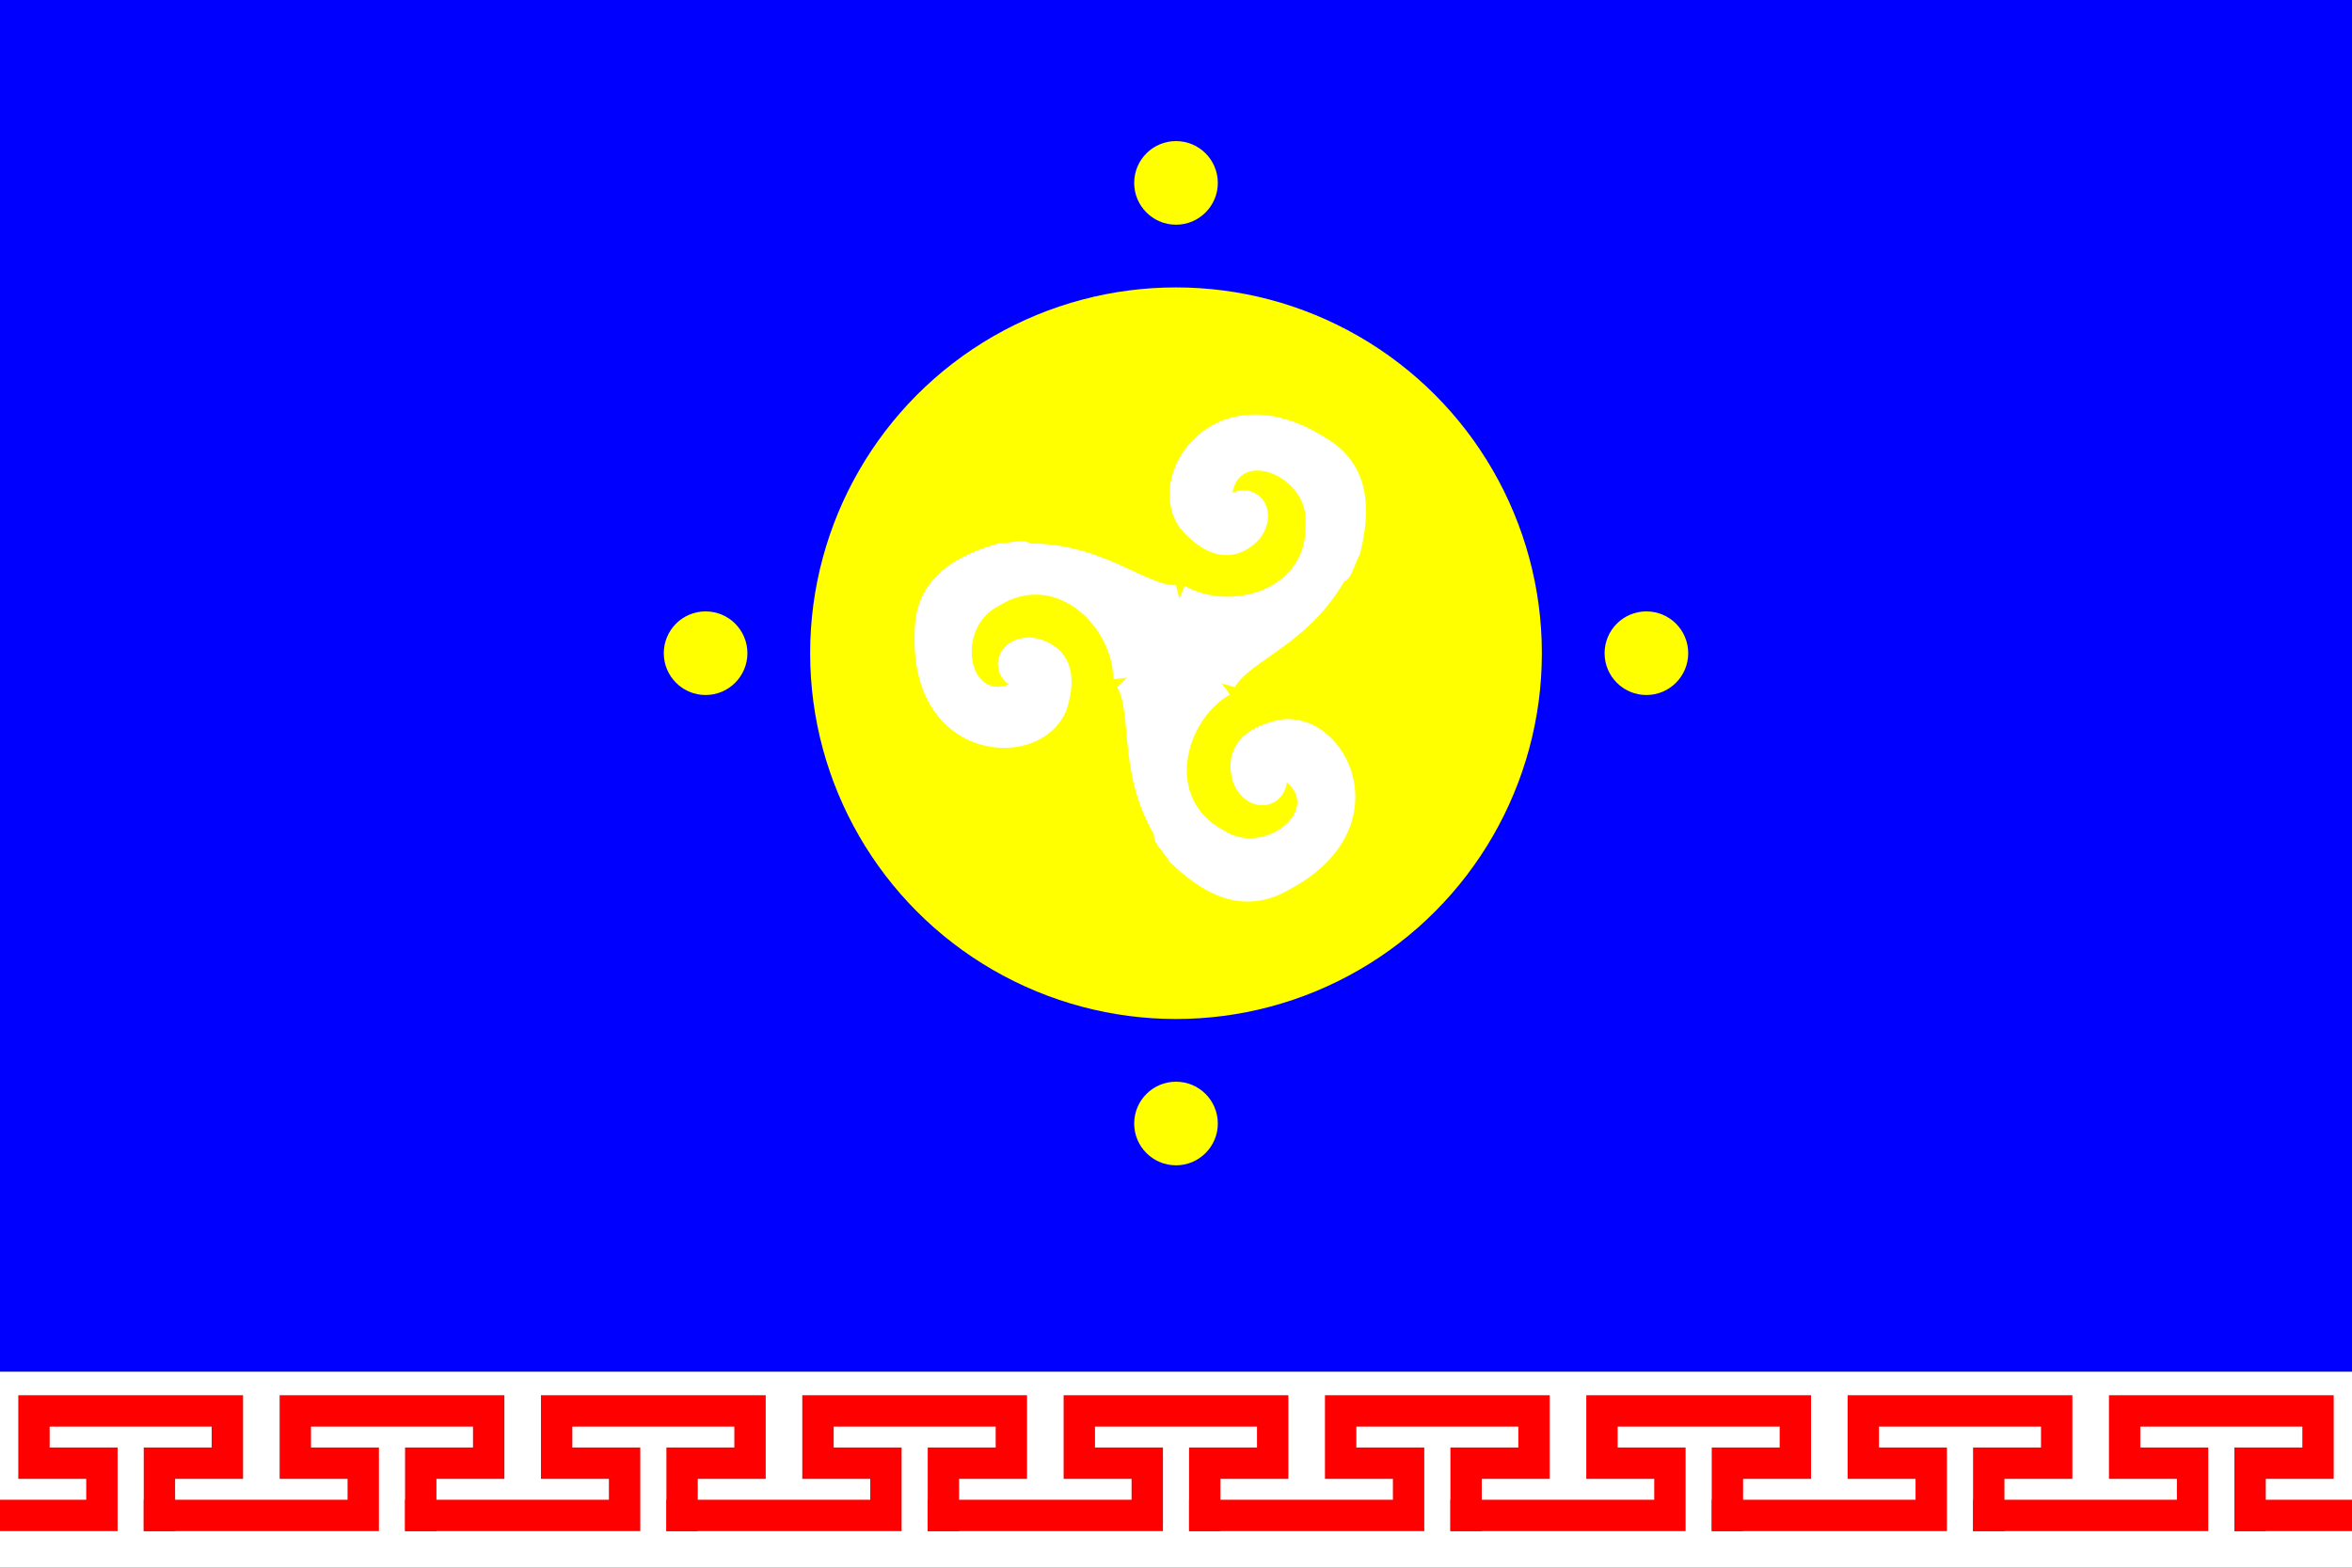
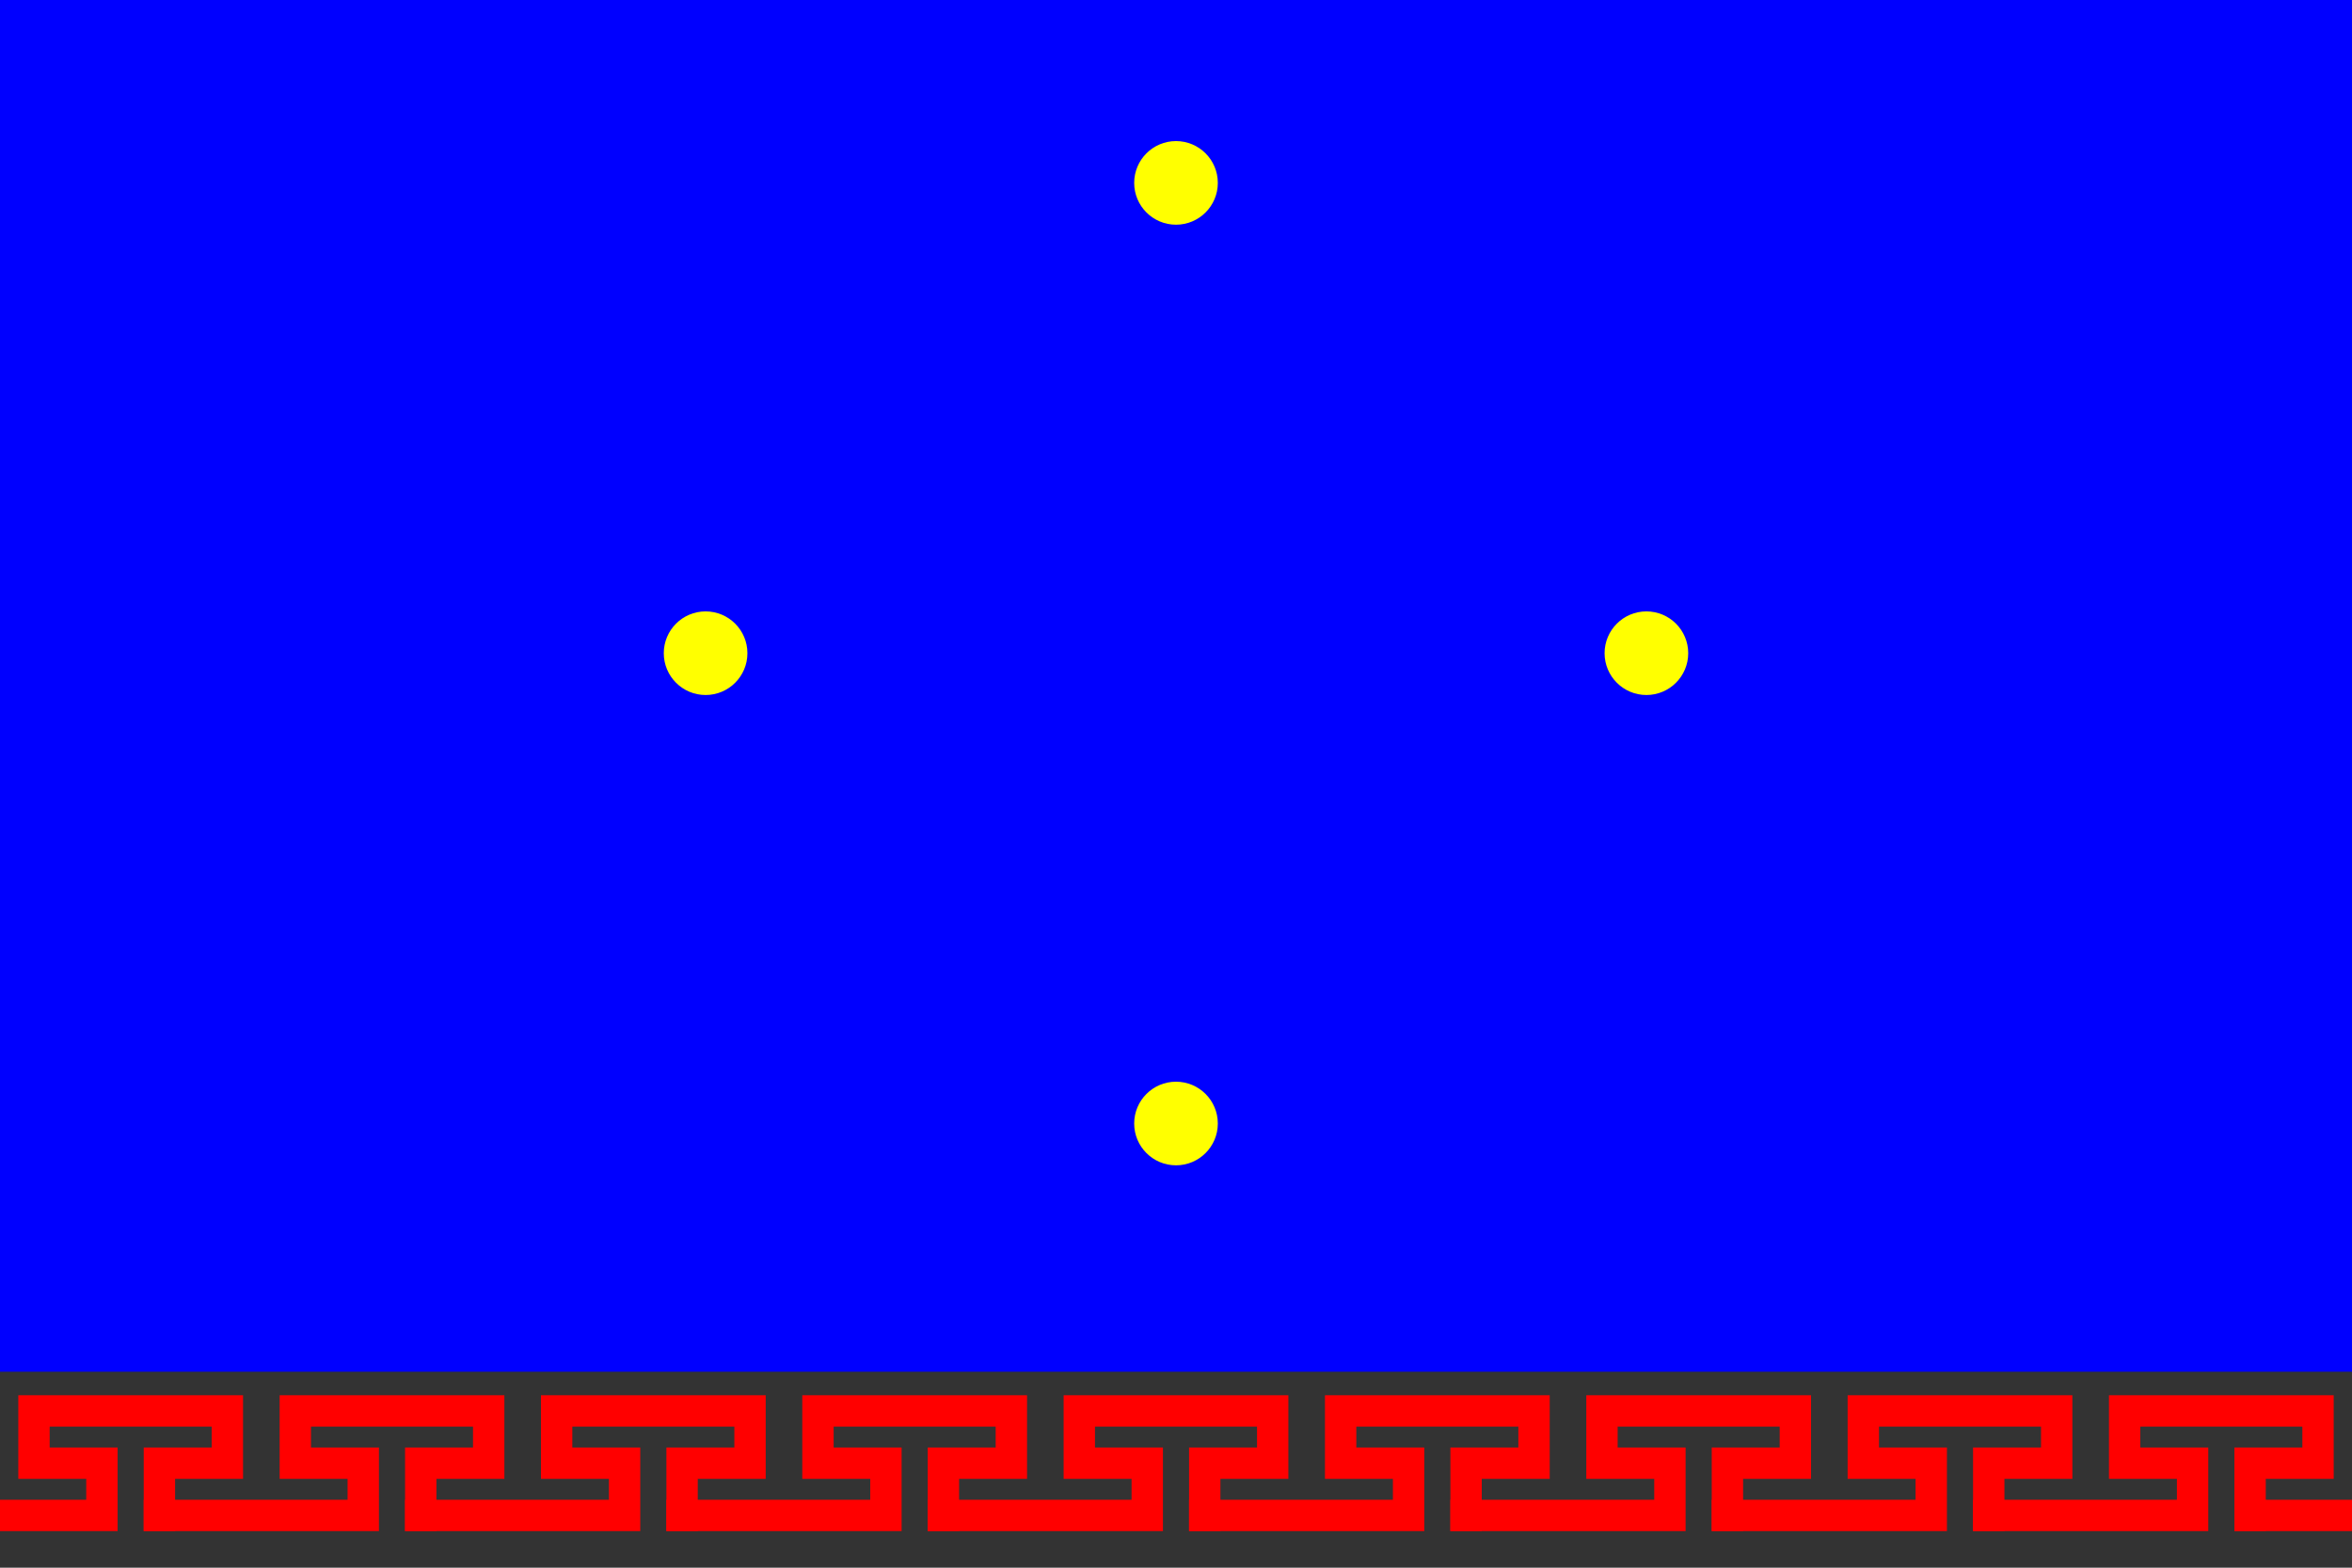
<svg xmlns="http://www.w3.org/2000/svg" xmlns:xlink="http://www.w3.org/1999/xlink" xml:space="preserve" width="450px" height="300px" viewBox="0 0 450 300">
  <rect x="0" y="0" width="450" height="300" fill="#333333" stroke="none" />
  <defs>
    <path id="mea" stroke="red" stroke-width="6" stroke-linecap="square" fill="none" d="M 0,290 H 39 V 280 H 26 V 270 H 63 V 280 H 50 V 290" />
-     <path id="tsk" fill="white" d="M 4,3  L -12,5  C -12,-5 -23,-16 -34,-9  C -42,-5 -40,9 -32,6  C -36,3 -34,-3 -28,-3  C -26,-3 -17,-1 -21,11  C -26,23 -51,21 -50,-4  C -50,-15 -41,-19 -34,-21  C -32,-21 -29,-22 -28,-21  C -14,-21 -6,-13 0,-13 z " />
  </defs>
  <rect fill="blue" width="450" height="262.5" x="0" y="0" />
-   <rect fill="white" width="450" height="37.5" x="0" y="262.5" />
  <use x="-19.5" y="0" xlink:href="#mea" />
  <use x="30.5" y="0" xlink:href="#mea" />
  <use x="80.5" y="0" xlink:href="#mea" />
  <use x="130.5" y="0" xlink:href="#mea" />
  <use x="180.5" y="0" xlink:href="#mea" />
  <use x="230.5" y="0" xlink:href="#mea" />
  <use x="280.5" y="0" xlink:href="#mea" />
  <use x="330.5" y="0" xlink:href="#mea" />
  <use x="380.5" y="0" xlink:href="#mea" />
  <use x="430.5" y="0" xlink:href="#mea" />
-   <circle fill="yellow" cx="225" cy="125" r="70" />
  <circle fill="yellow" cx="225" cy="215" r="8" />
  <circle fill="yellow" cx="225" cy="35" r="8" />
  <circle fill="yellow" cx="315" cy="125" r="8" />
  <circle fill="yellow" cx="135" cy="125" r="8" />
  <use x="225" y="125" xlink:href="#tsk" />
  <use transform="translate(225,125) rotate(120)" xlink:href="#tsk" />
  <use transform="translate(225,125) rotate(240)" xlink:href="#tsk" />
</svg>